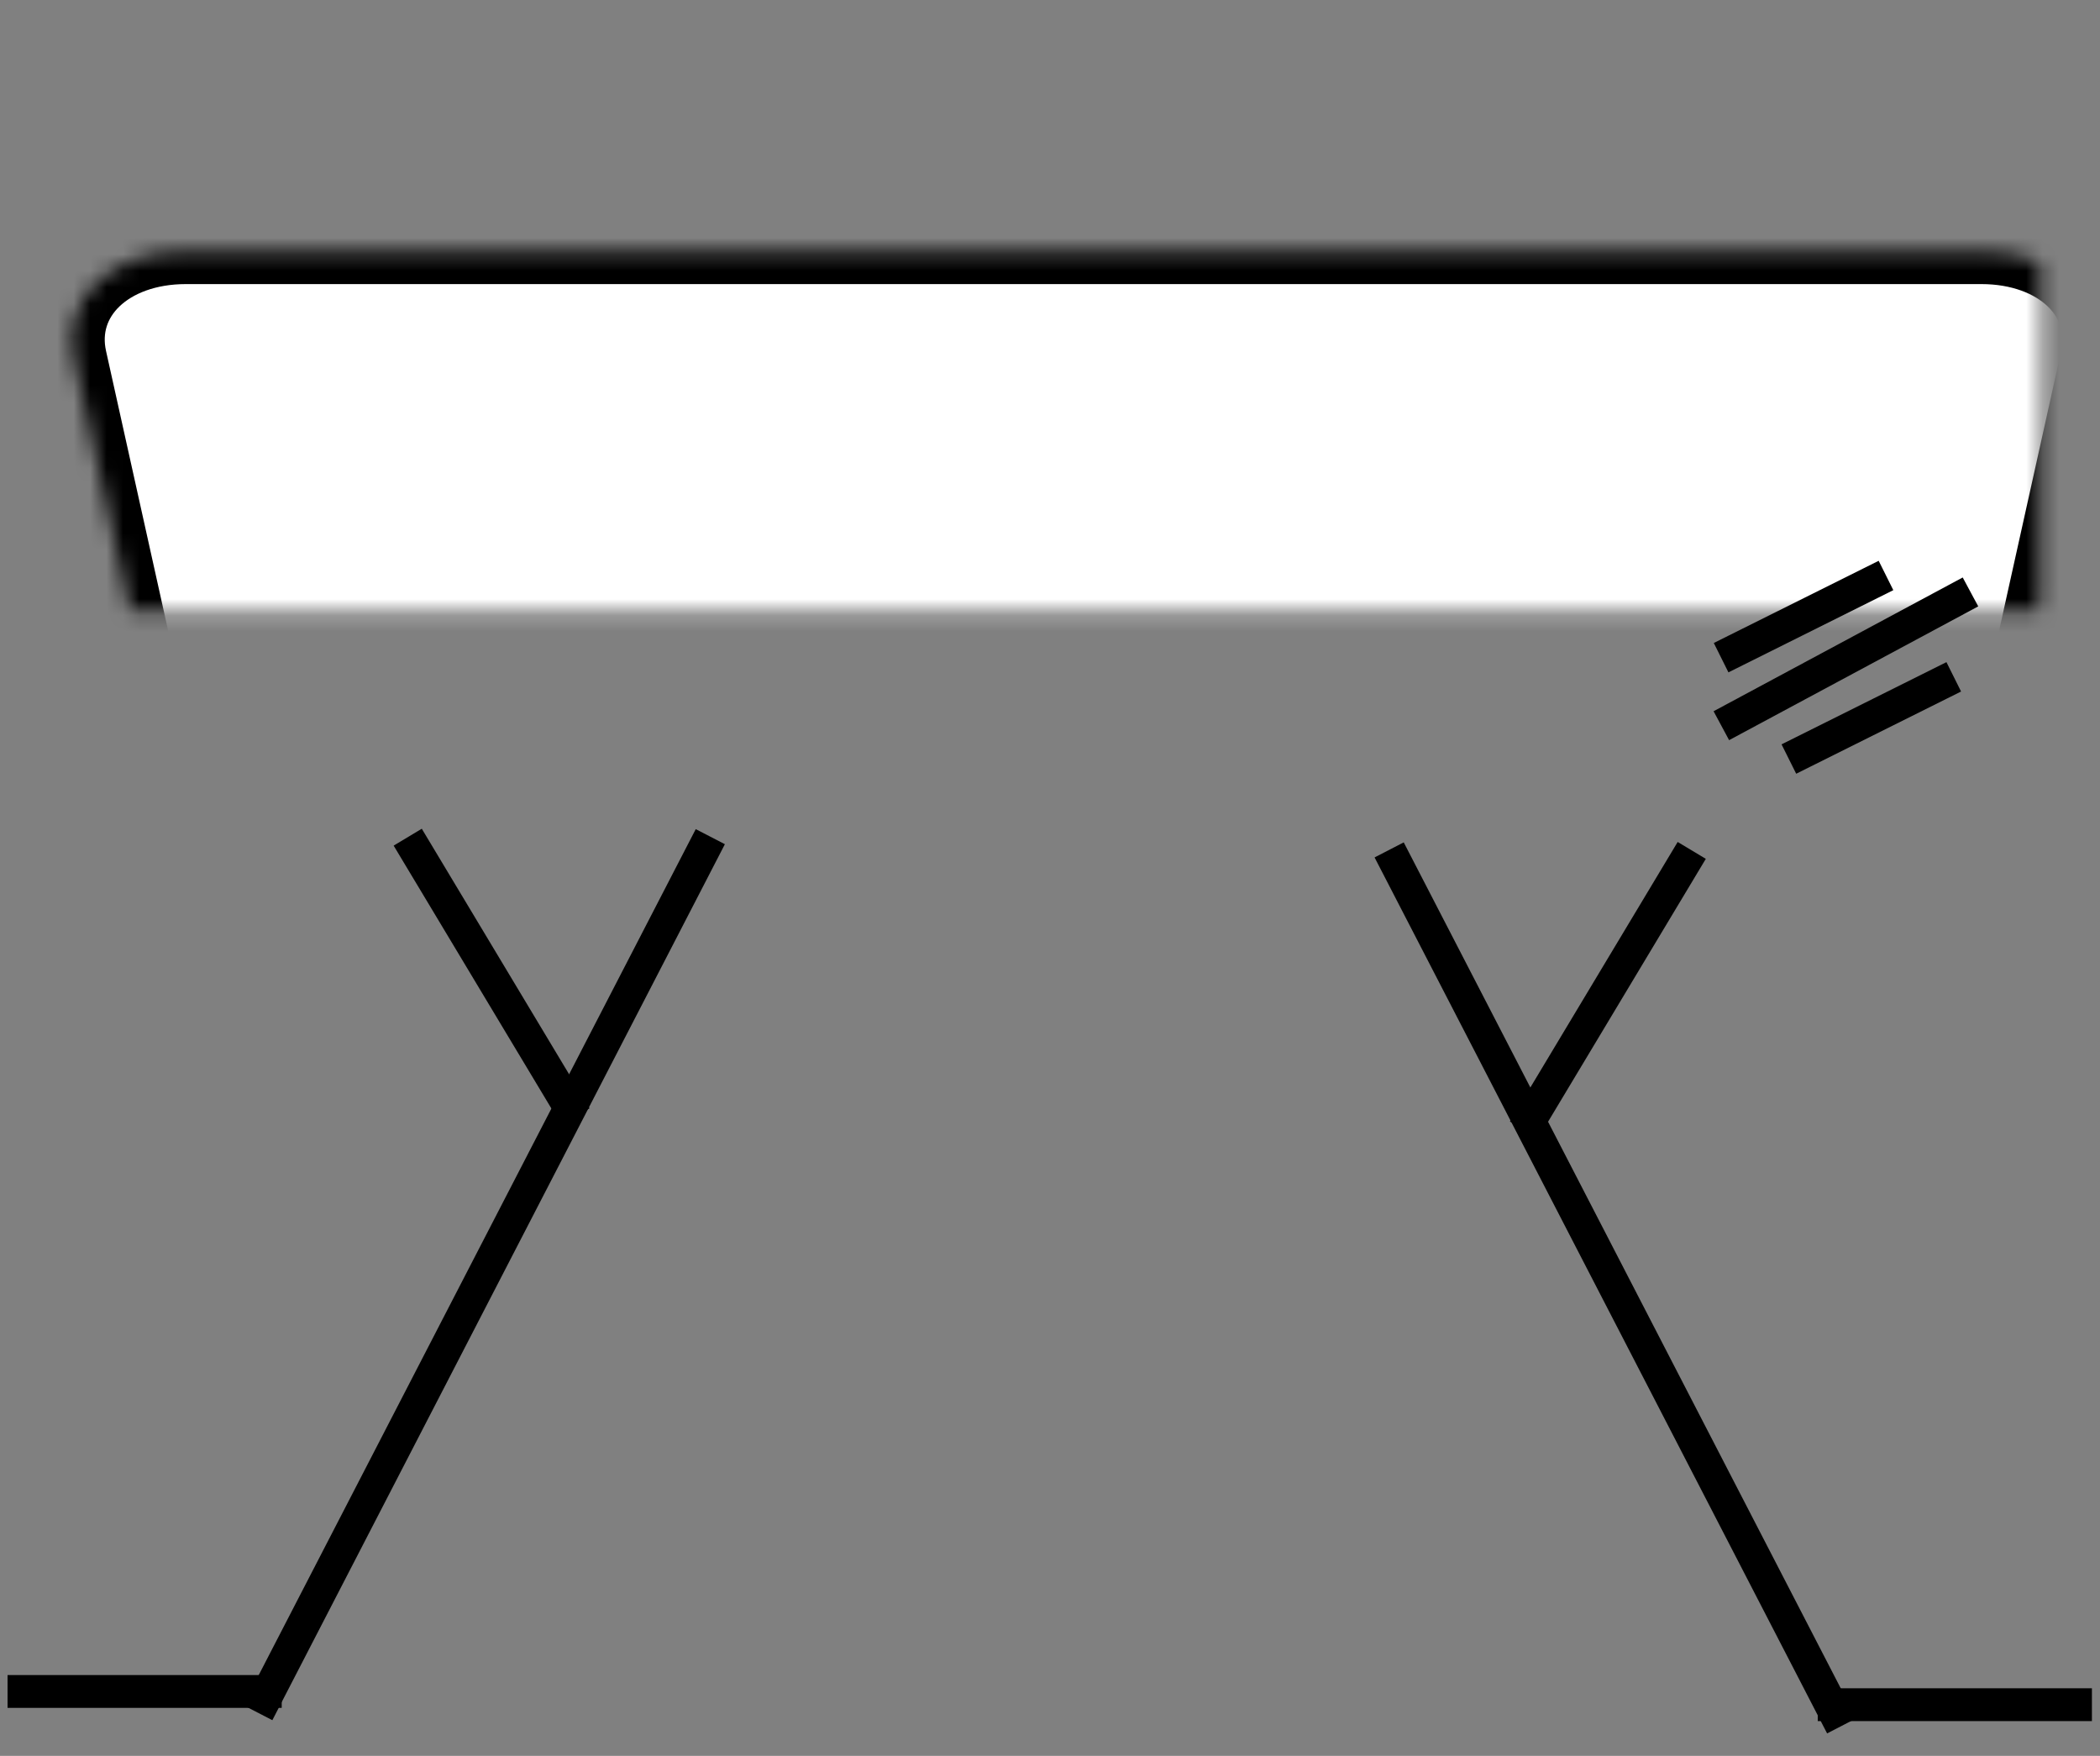
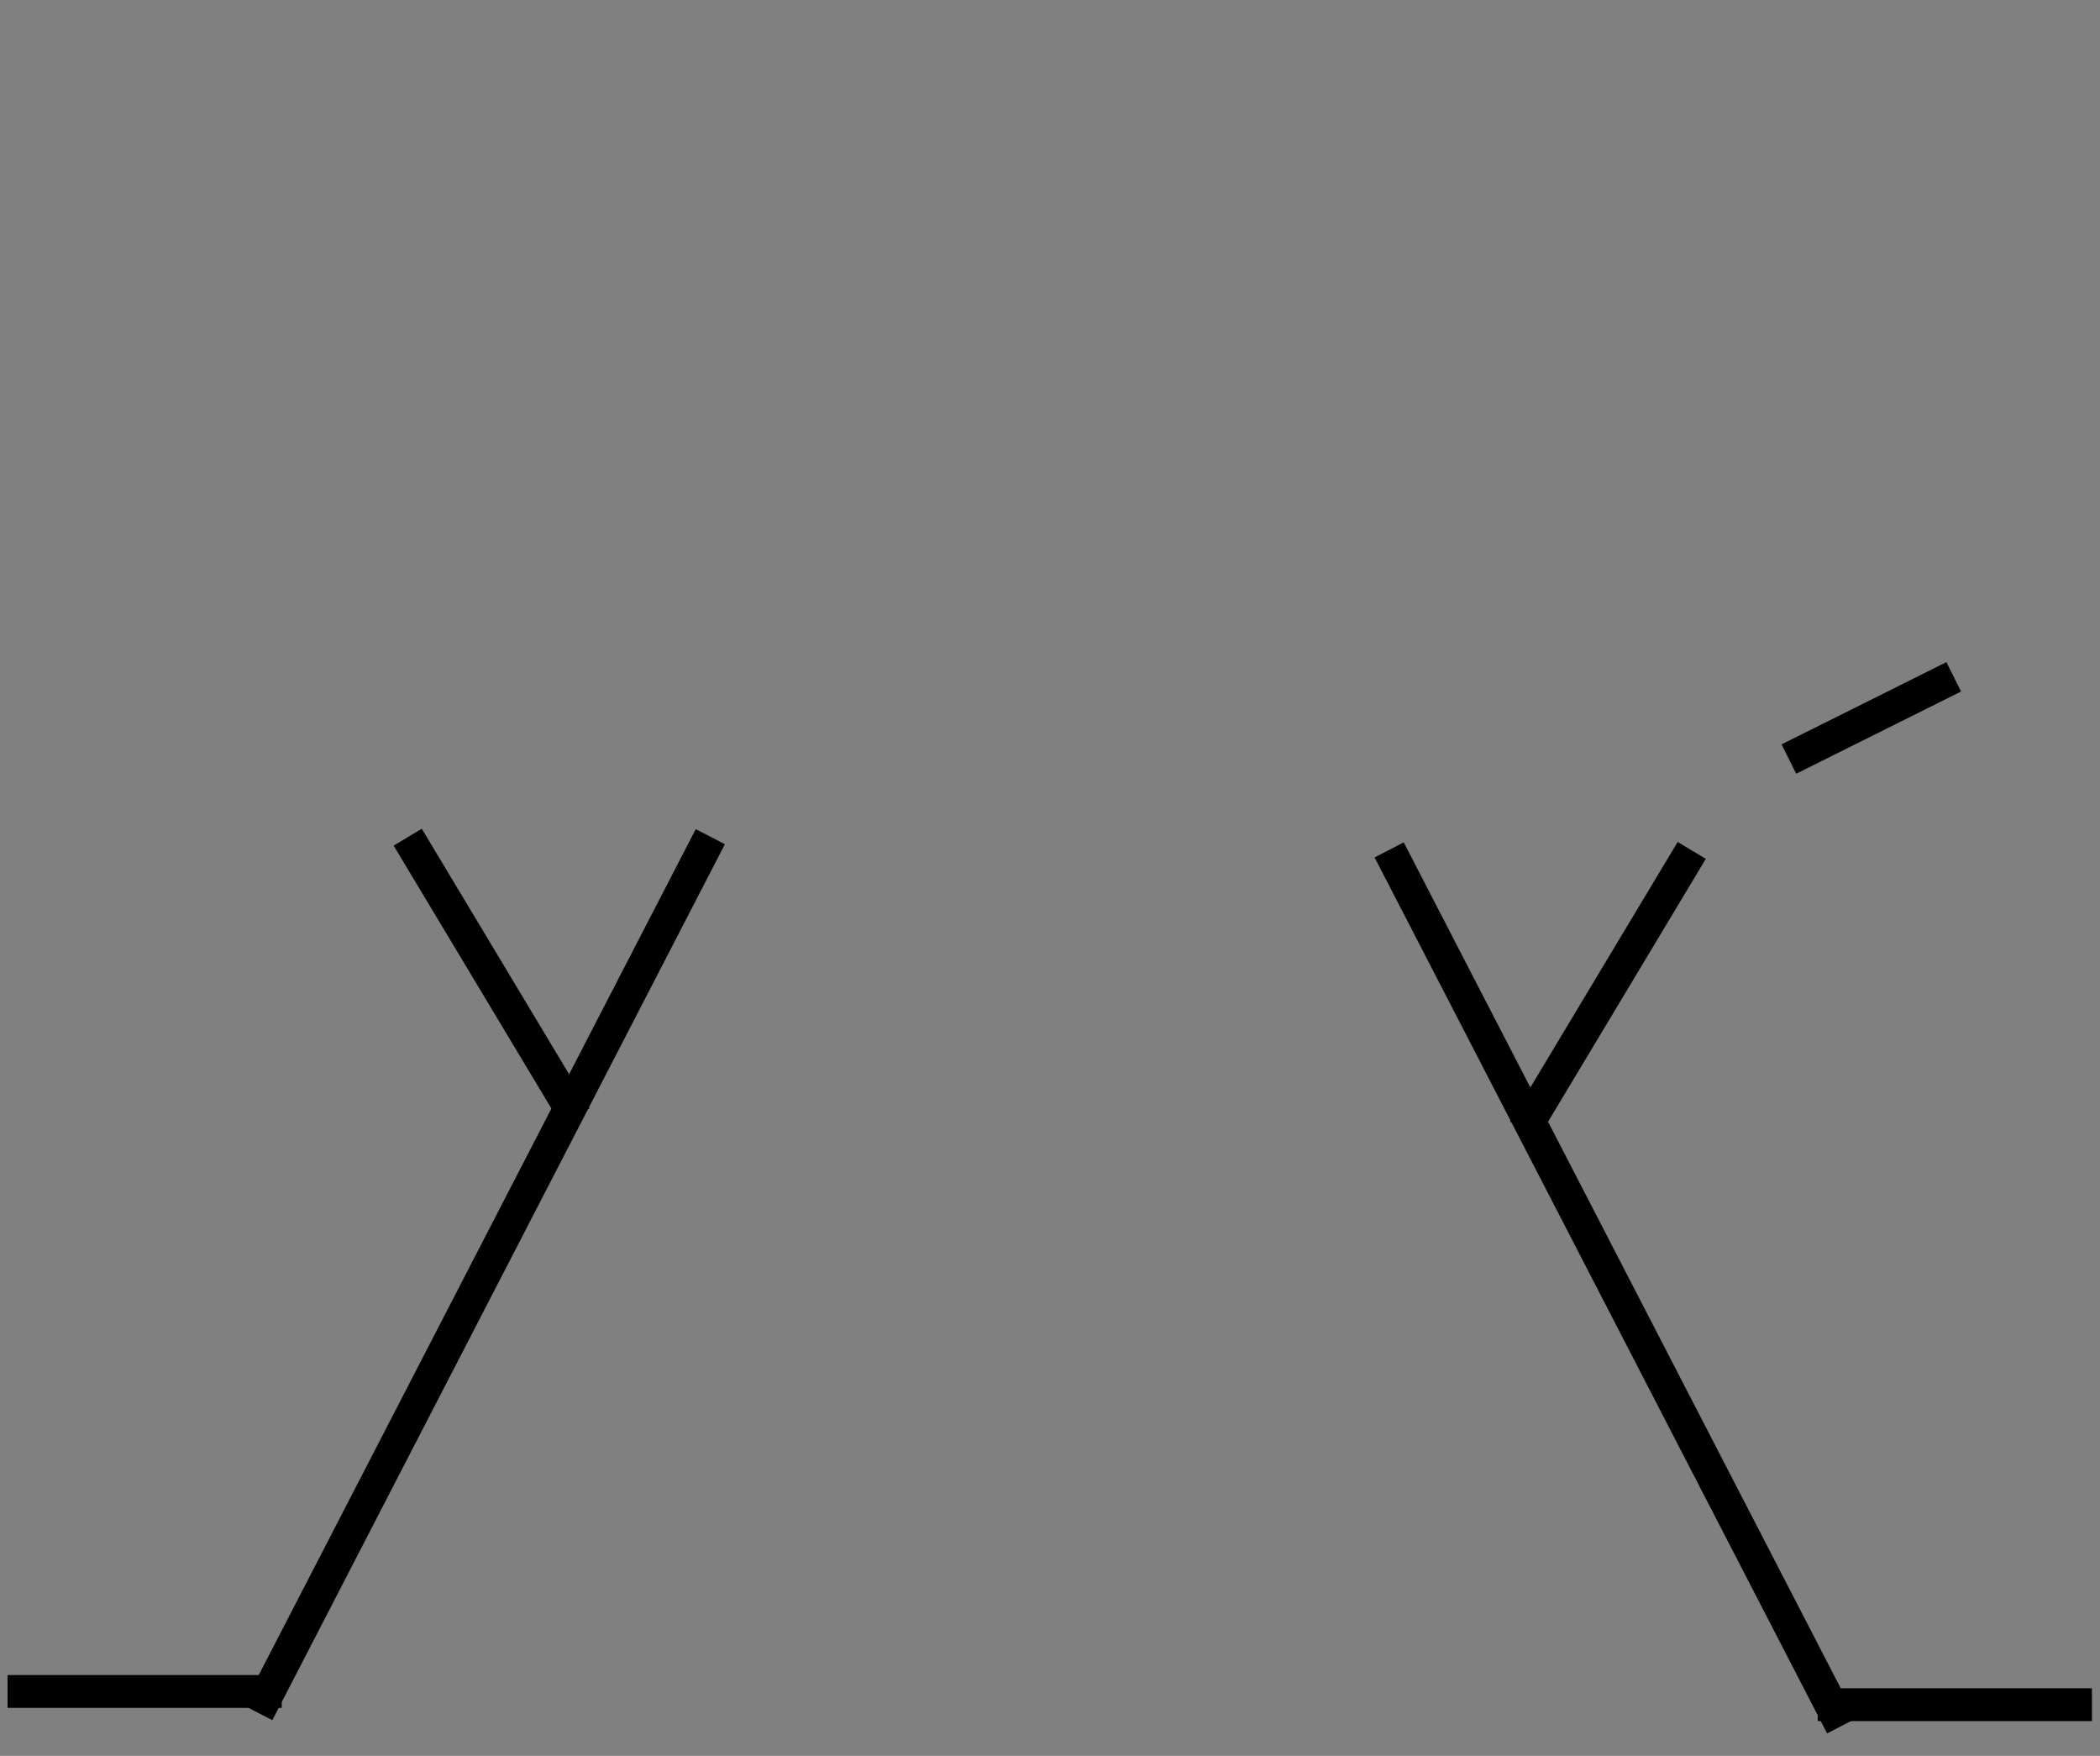
<svg xmlns="http://www.w3.org/2000/svg" xmlns:xlink="http://www.w3.org/1999/xlink" width="128px" height="107px" viewBox="0 0 128 107" version="1.1">
  <rect x="0" y="0" width="128" height="107" fill="#808080" stroke="none" />
  <title>Slice 1</title>
  <desc>Created with Sketch.</desc>
  <defs>
-     <path d="M10.33,15.312 L119.767,15.312 C124.332,15.312 127.384,18.23 126.587,21.822 L121.218,45.99 C120.42,49.586 116.068,52.5 111.512,52.5 L18.585,52.5 C14.023,52.5 9.677,49.582 8.879,45.99 L3.511,21.822 C2.712,18.227 5.767,15.312 10.33,15.312 Z" id="path-1" />
    <mask id="mask-2" maskContentUnits="userSpaceOnUse" maskUnits="objectBoundingBox" x="0" y="0" width="123.329" height="37.188" fill="white">
      <use xlink:href="#path-1" />
    </mask>
    <rect id="path-3" x="48.528" y="0" width="6.195" height="26.765" rx="3.098" />
    <mask id="mask-4" maskContentUnits="userSpaceOnUse" maskUnits="objectBoundingBox" x="0" y="0" width="6.195" height="26.765" fill="white">
      <use xlink:href="#path-3" />
    </mask>
    <rect id="path-5" x="77.439" y="0" width="6.195" height="26.765" rx="3.098" />
    <mask id="mask-6" maskContentUnits="userSpaceOnUse" maskUnits="objectBoundingBox" x="0" y="0" width="6.195" height="26.765" fill="white">
      <use xlink:href="#path-5" />
    </mask>
  </defs>
  <g id="Page-1" stroke="none" stroke-width="1" fill="none" fill-rule="evenodd">
    <g id="horse" transform="translate(1, 0)" stroke="#000000">
      <g id="Group-5" transform="translate(0, 51.471)" stroke-width="2" stroke-linecap="square">
        <path d="M15.171,51.604 L0.46,51.604" id="Line" />
        <path d="M15.171,52.007 L41.836,0.403" id="Line" />
        <path d="M24.366,0.403 L33.561,15.723" id="Line" />
      </g>
      <g id="Group-5-Copy" transform="translate(104.467, 78.777) scale(-1, 1) translate(-104.467, -78.777) translate(82.967, 52.277)" stroke-width="2" stroke-linecap="square">
        <path d="M15.171,51.604 L0.46,51.604" id="Line" />
        <path d="M15.171,52.007 L41.836,0.403" id="Line" />
        <path d="M24.366,0.403 L33.561,15.723" id="Line" />
      </g>
      <use id="Rectangle-10" mask="url(#mask-2)" stroke-width="4" fill="#FFFFFF" xlink:href="#path-1" />
      <use id="Rectangle-11" mask="url(#mask-4)" stroke-width="4" fill="#FFFFFF" xlink:href="#path-3" />
      <use id="Rectangle-11-Copy" mask="url(#mask-6)" stroke-width="4" fill="#FFFFFF" xlink:href="#path-5" />
-       <path d="M104.801,39.632 L113.061,35.515" id="Line" stroke-width="2" stroke-linecap="square" />
      <path d="M108.931,45.809 L117.191,41.691" id="Line-Copy-11" stroke-width="2" stroke-linecap="square" />
-       <path d="M104.801,43.75 L118.224,36.544" id="Line-Copy-10" stroke-width="2" stroke-linecap="square" />
    </g>
  </g>
</svg>